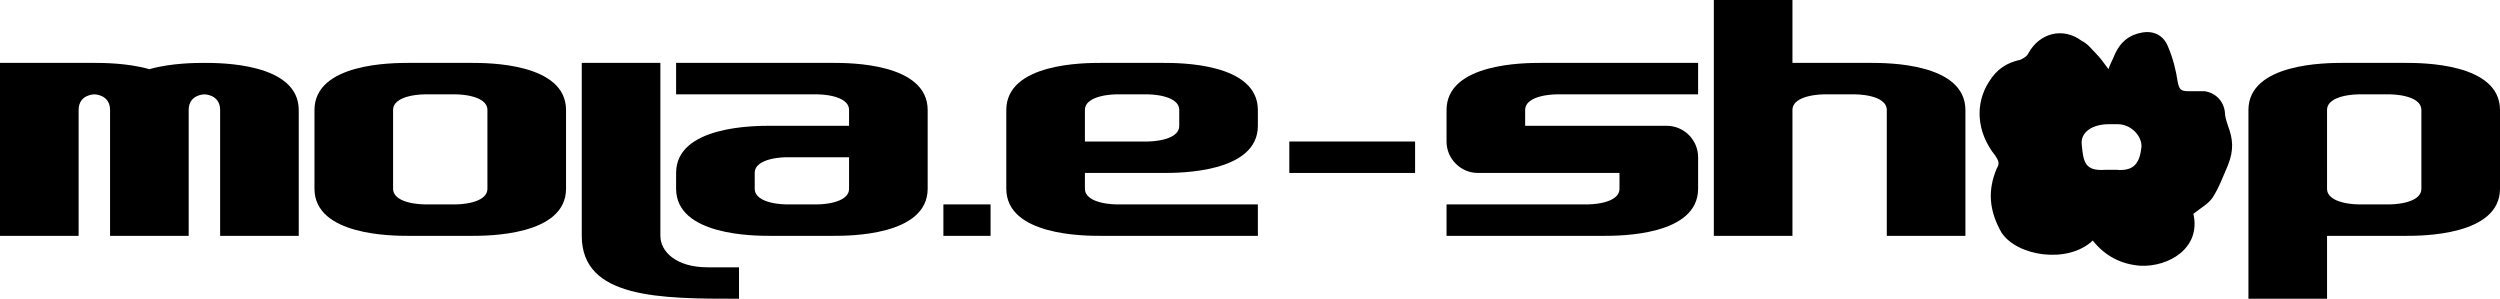
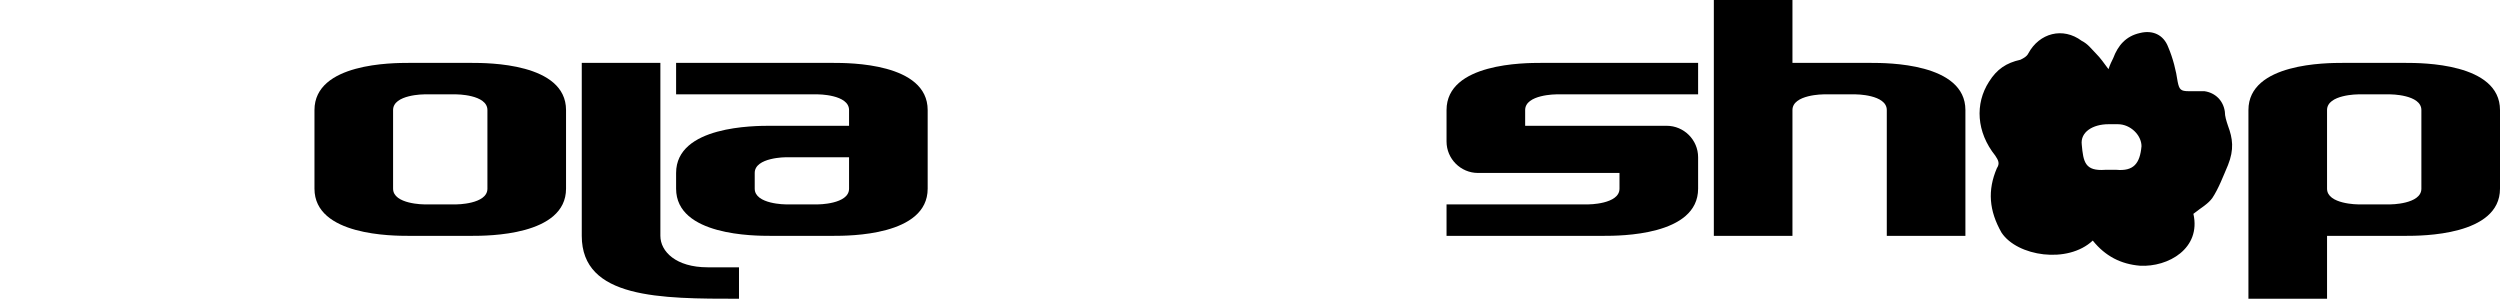
<svg xmlns="http://www.w3.org/2000/svg" xml:space="preserve" style="enable-background:new 0 0 159 19;" viewBox="0 0 159 19" y="0px" x="0px" id="Layer_1" version="1.1">
  <path d="M53,4H43v2h9c0,0,2,0,2,1v1h-3h-2c-1,0-6,0-6,3v1c0,3,5,3,6,3h2h2c1,0,6,0,6-3v-2V7C59,4,54,4,53,4z M54,12c0,1-2,1-2,1h-1  h-1c0,0-2,0-2-1v-1c0-1,2-1,2-1h1h3V12z" />
-   <path d="M74,4h-2h-2c-1,0-6,0-6,3v2v3c0,3,5,3,6,3h10v-2h-9c0,0-2,0-2-1v-1h3h2c1,0,6,0,6-3V7C80,4,75,4,74,4z M75,8c0,1-2,1-2,1h-1  h-3V7c0-1,2-1,2-1h1h1c0,0,2,0,2,1V8z" />
  <path d="M30,4h-2h-2c-1,0-6,0-6,3v5c0,3,5,3,6,3h2h2c1,0,6,0,6-3V7C36,4,31,4,30,4z M31,12c0,1-2,1-2,1h-1h-1c0,0-2,0-2-1V7  c0-1,2-1,2-1h1h1c0,0,2,0,2,1V12z" />
  <path d="M42,15V4h-5v11c0,4,5,4,10,4v-2h-2C43,17,42,16,42,15z" />
-   <rect height="2" width="3" y="13" x="60" />
-   <rect height="2" width="8" y="9" x="82" />
-   <path d="M13,4c-0.5,0-2.1,0-3.5,0.4C8.1,4,6.5,4,6,4H0v11h5V7c0-1,1-1,1-1s1,0,1,1v8h5V7c0-1,1-1,1-1s1,0,1,1v8h5V7C19,4,14,4,13,4z" />
  <path d="M153,4h-2h-2c-1,0-6,0-6,3v4v1v7h5v-4c0.4,0,0.8,0,1,0h2h2c1,0,6,0,6-3V7C159,4,154,4,153,4z M154,12c0,1-2,1-2,1h-1h-1  c0,0-2,0-2-1v-1V7c0-1,2-1,2-1h1h1c0,0,2,0,2,1V12z" />
  <path d="M92,7v1.3V9l0,0l0,0c0,1.1,0.9,2,2,2h9v1c0,1-2,1-2,1h-9v2h10c1,0,6,0,6-3v-1.3V10l0,0l0,0c0-1.1-0.9-2-2-2h-9V7  c0-1,2-1,2-1h9V4H98C97,4,92,4,92,7z" />
  <path d="M119,4h-4c-0.2,0-0.6,0-1,0V0h-5v7v5v3h5V7c0-1,2-1,2-1h2c0,0,2,0,2,1v8l0,0l0,0h5v-3V7C125,4,120,4,119,4z" />
  <path d="M141.7,8c-0.1-0.3-0.2-0.6-0.2-0.9c-0.1-0.7-0.6-1.2-1.3-1.3c-0.3,0-0.7,0-1,0c-0.5,0-0.6-0.1-0.7-0.6  c-0.1-0.7-0.3-1.5-0.6-2.2c-0.3-0.8-1-1.1-1.8-0.9c-0.9,0.2-1.4,0.8-1.7,1.6c-0.1,0.2-0.2,0.4-0.3,0.7c-0.3-0.4-0.5-0.7-0.8-1  c-0.3-0.3-0.5-0.6-0.9-0.8c-1.2-0.9-2.7-0.5-3.4,0.8c-0.1,0.2-0.3,0.3-0.5,0.4c-0.9,0.2-1.5,0.6-2,1.4c-0.9,1.4-0.8,3.2,0.4,4.7  c0.2,0.3,0.3,0.5,0.1,0.8c-0.6,1.4-0.5,2.7,0.3,4.1c1,1.5,4.2,2,5.8,0.5c0.8,1,1.8,1.5,3,1.6c1.8,0.1,3.9-1.1,3.4-3.3  c0.5-0.4,0.9-0.6,1.2-1c0.4-0.6,0.7-1.4,1-2.1C142.1,9.5,142,8.8,141.7,8z M136.2,9.3c-0.1,1.1-0.5,1.6-1.6,1.5c-0.2,0-0.4,0-0.6,0  c0,0-0.1,0-0.1,0c-1.3,0.1-1.4-0.5-1.5-1.6c-0.1-0.8,0.7-1.3,1.7-1.3c0.1,0,0.1,0,0.2,0c0.1,0,0.2,0,0.4,0  C135.5,7.9,136.2,8.6,136.2,9.3z" />
</svg>